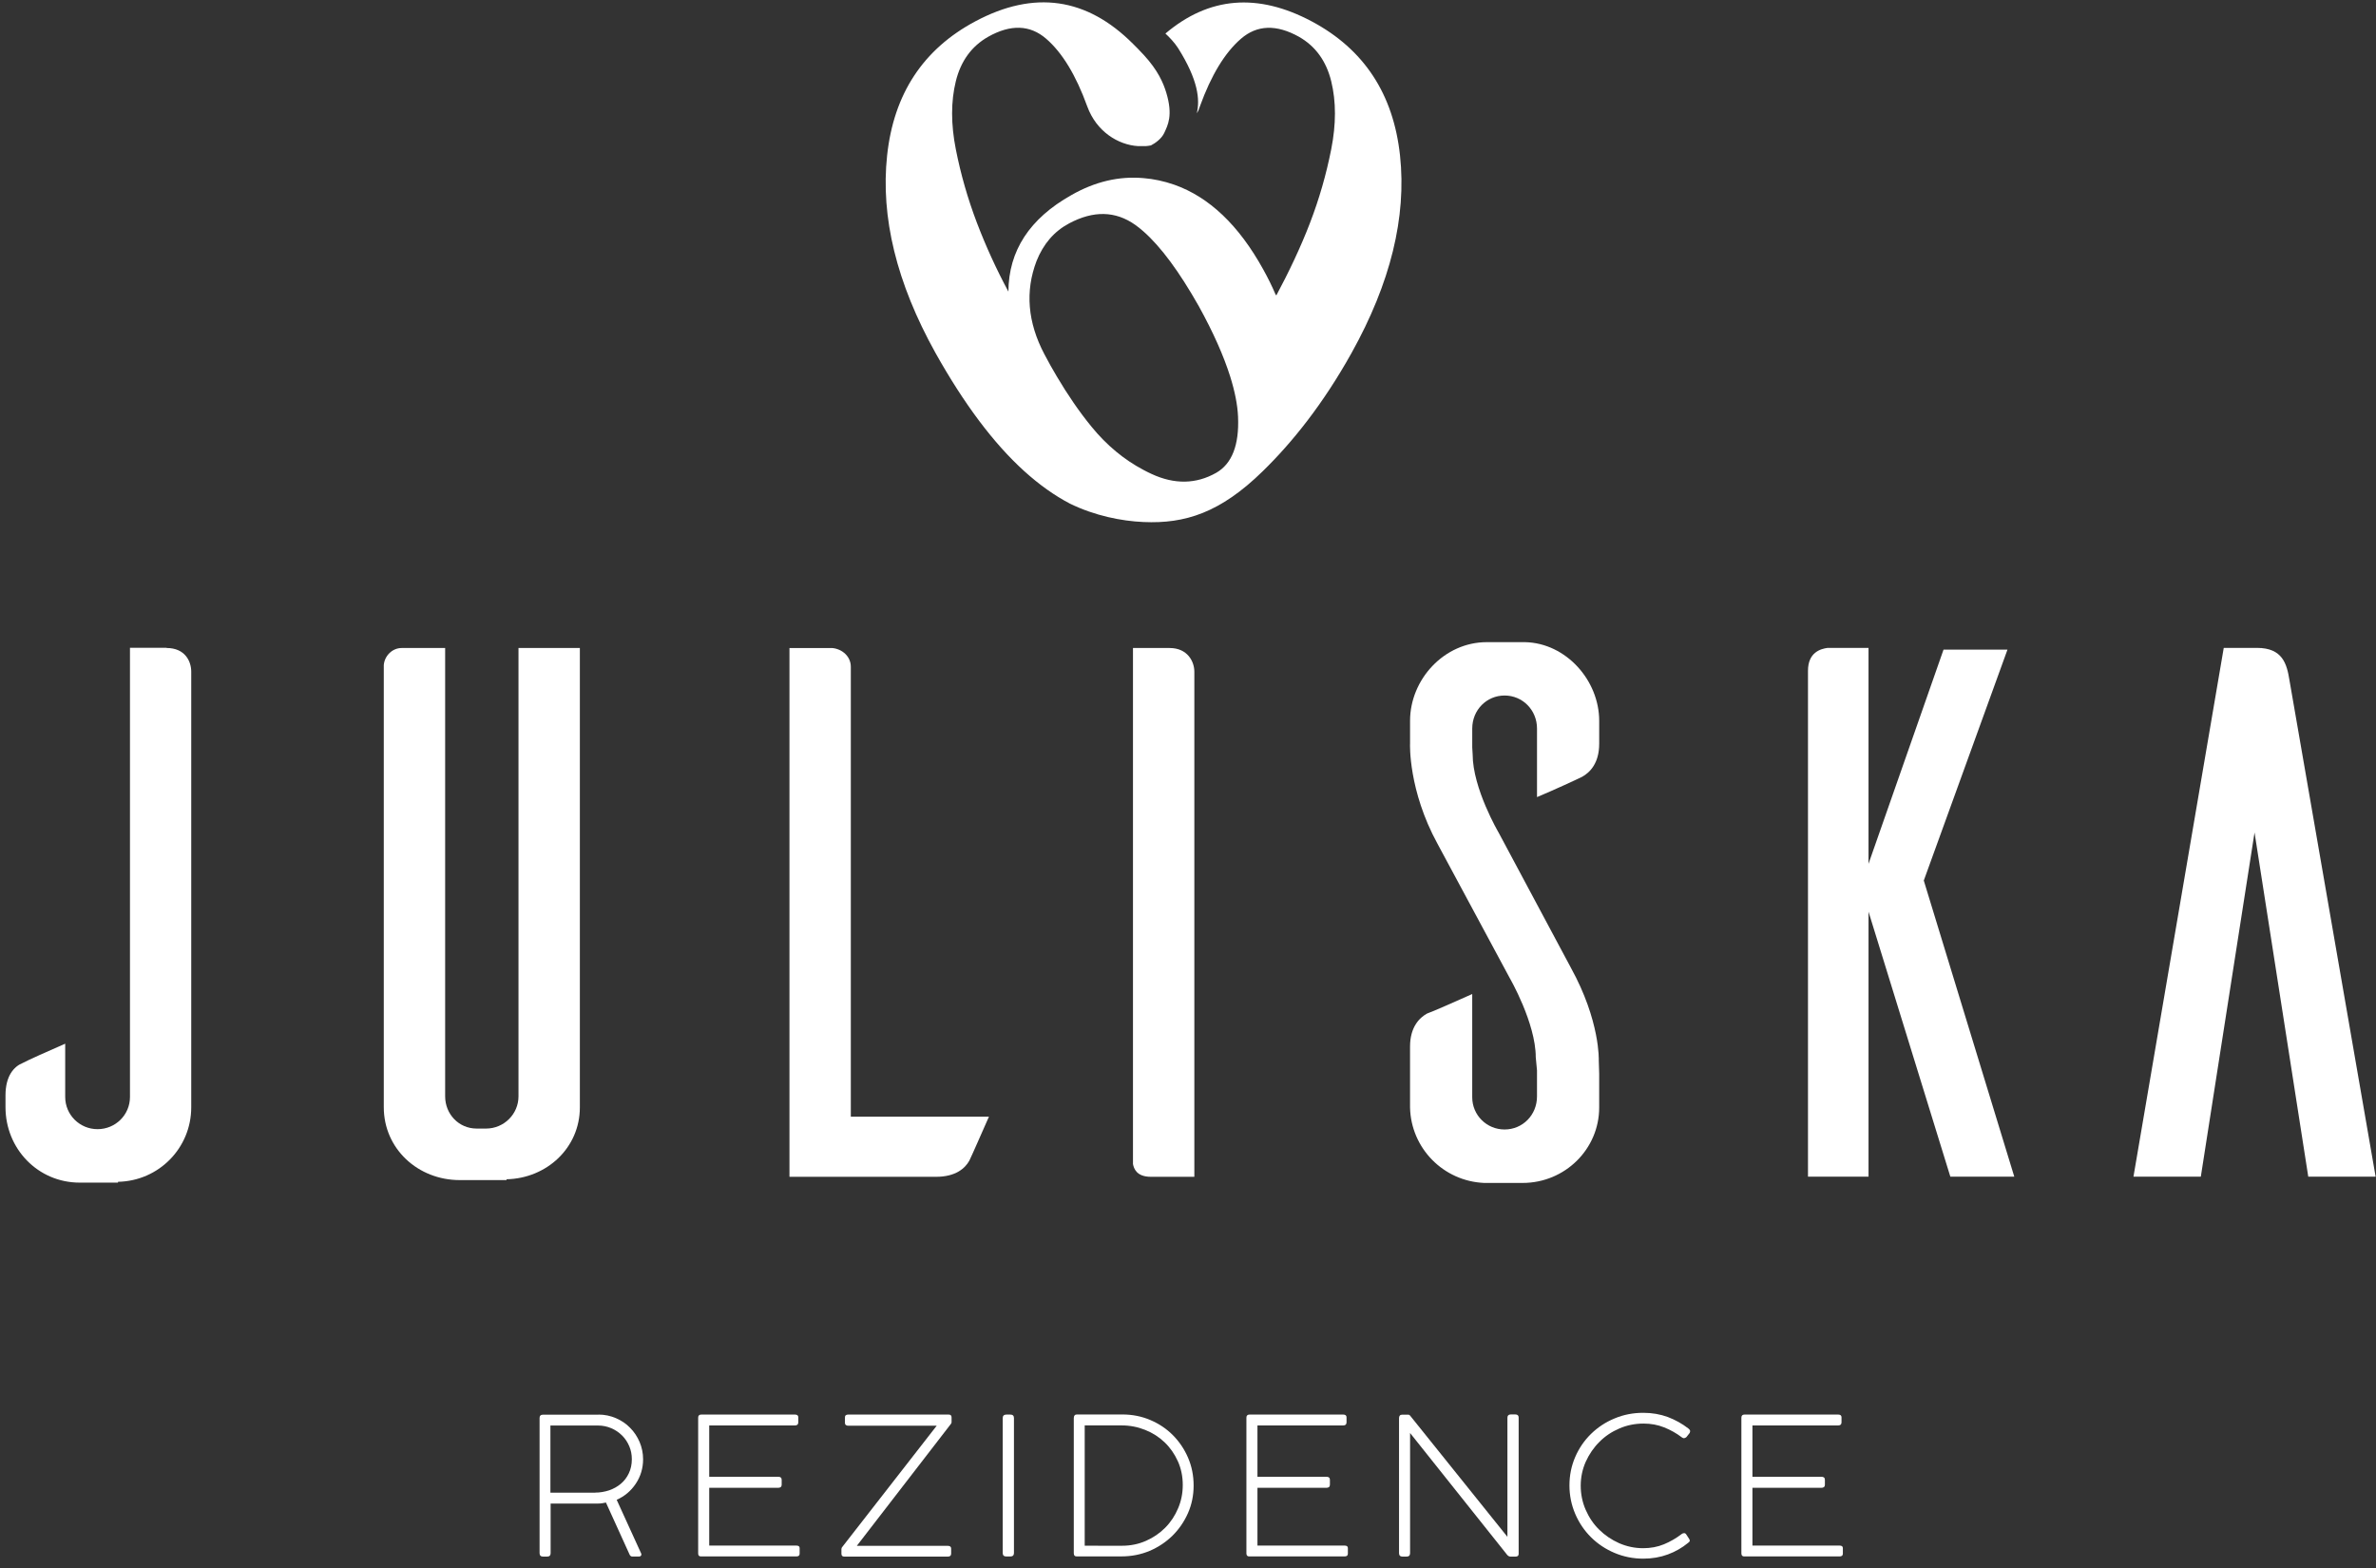
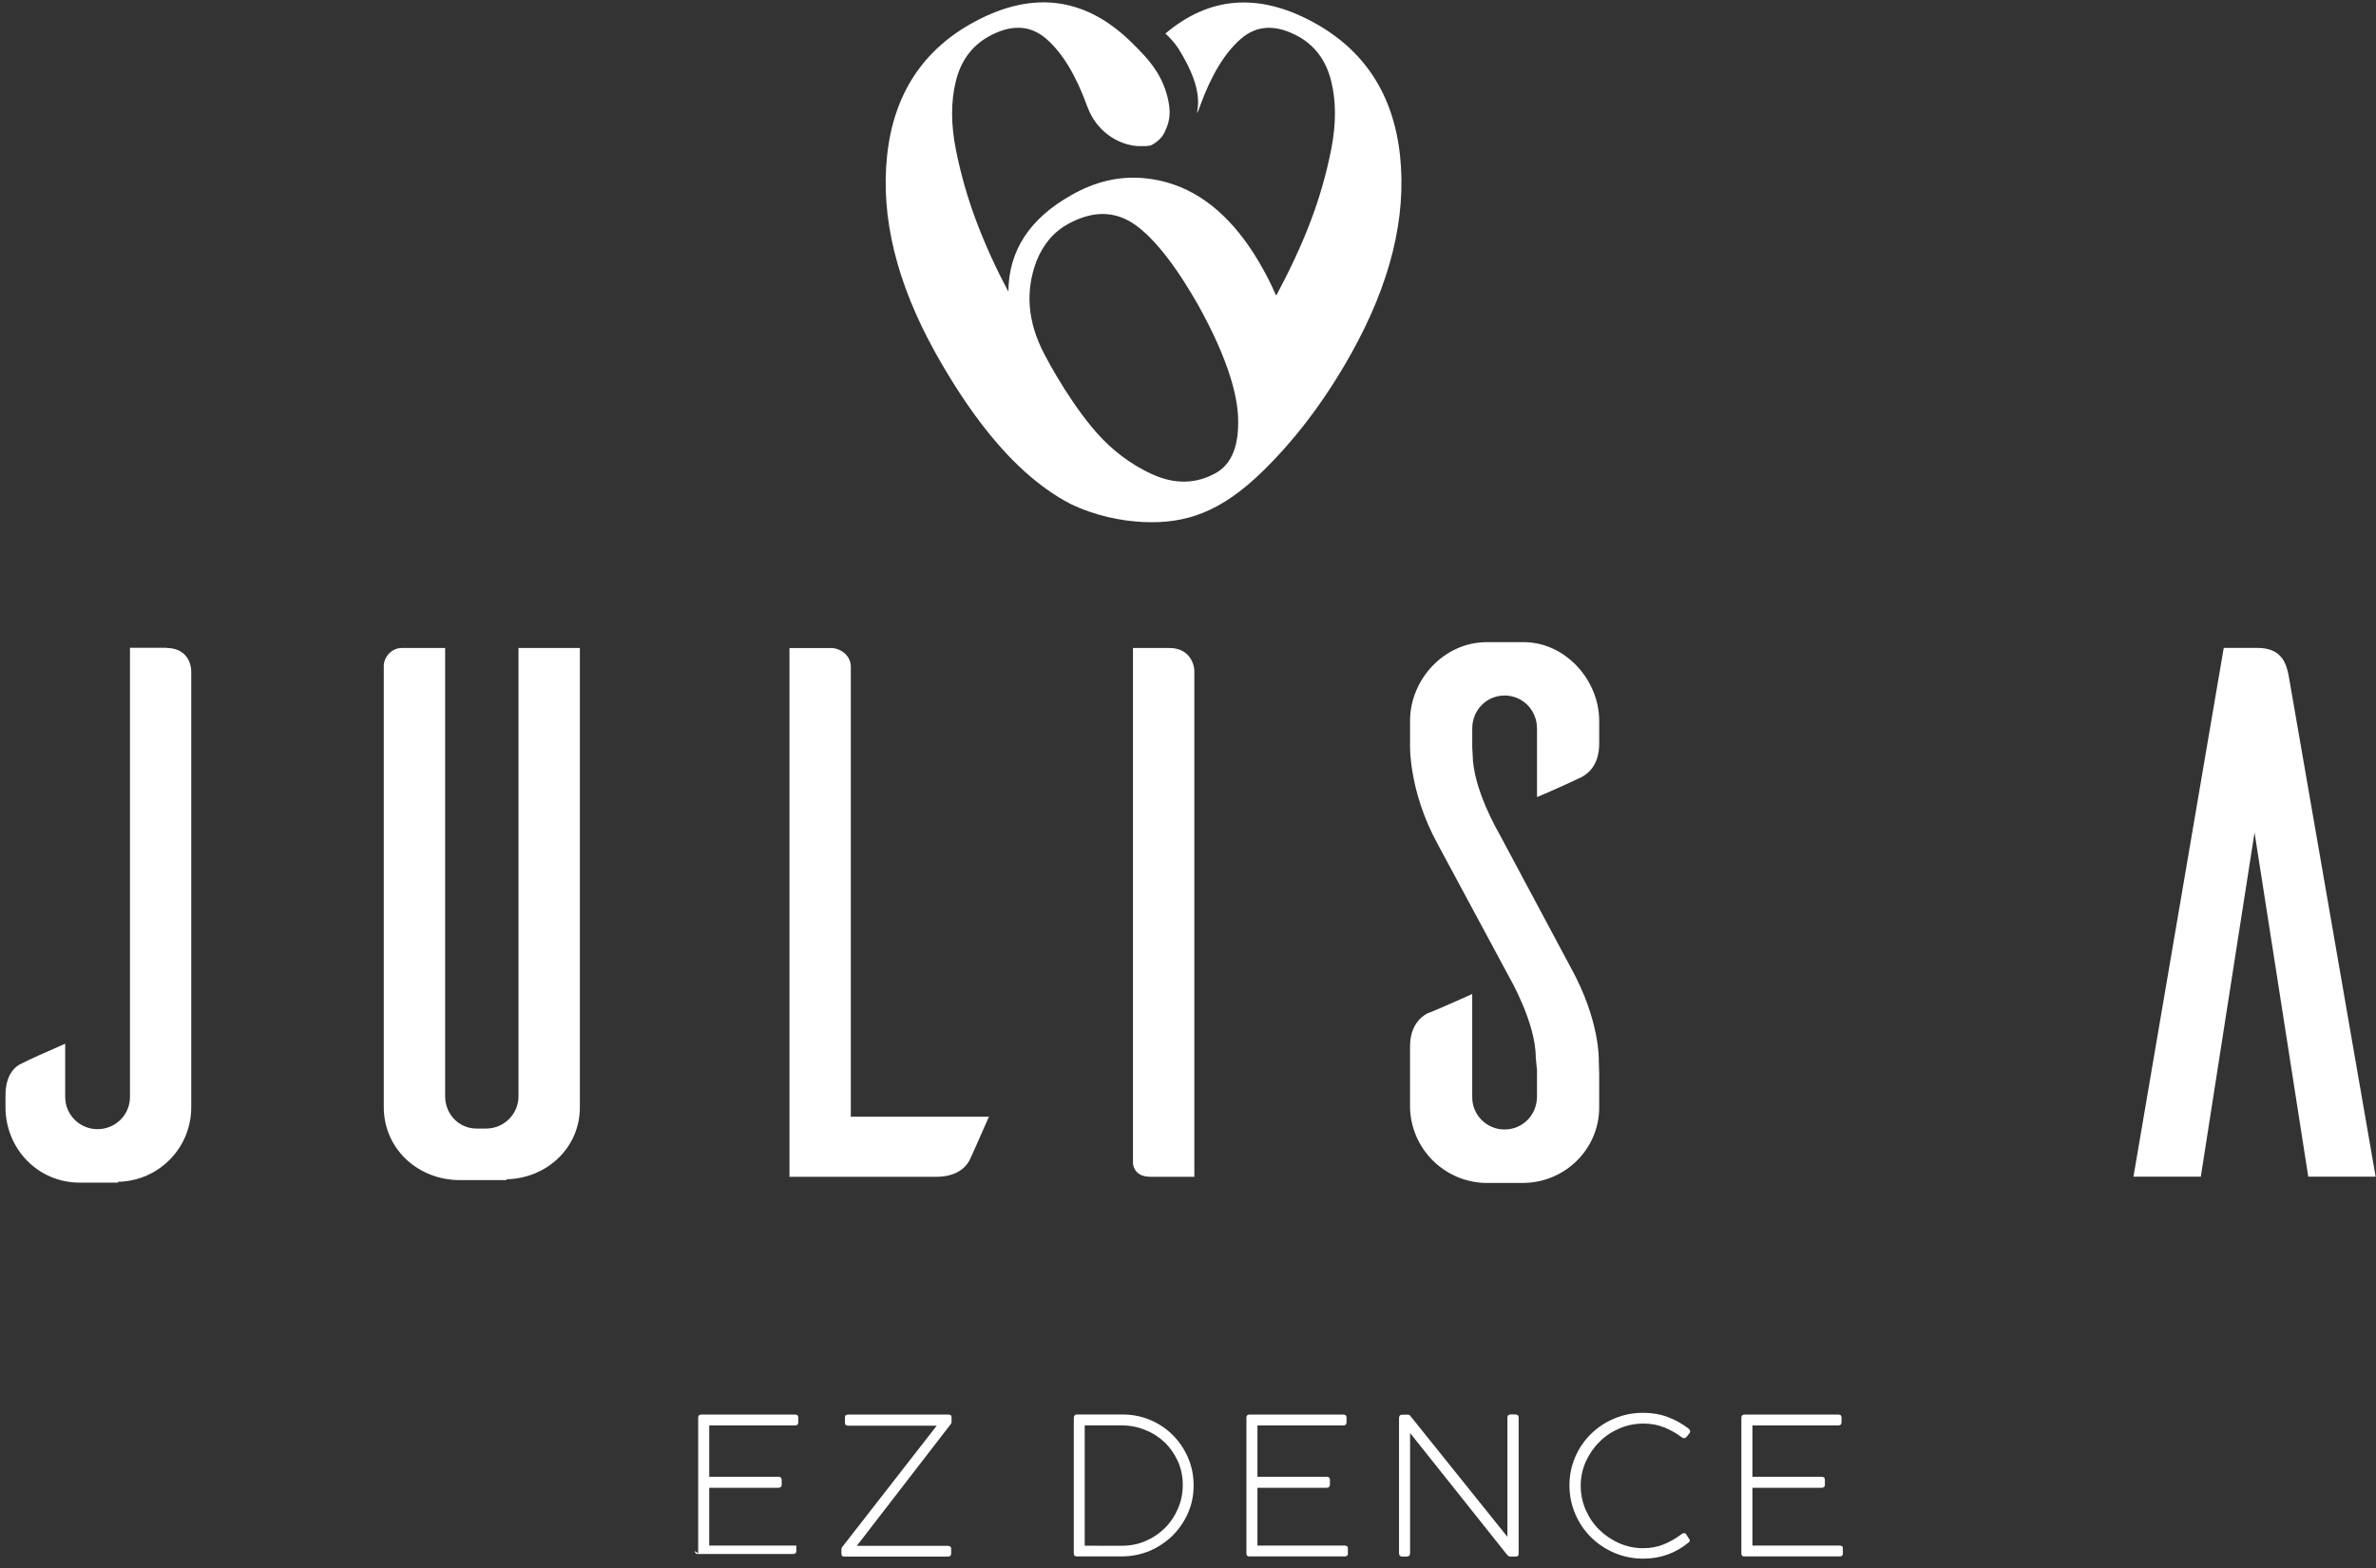
<svg xmlns="http://www.w3.org/2000/svg" id="SVGDoc" width="203" height="134" version="1.1" viewBox="0 0 203 134">
  <rect x="0" y="0" width="203" height="134" fill="#333333" stroke="none" />
  <defs />
  <desc>Generated with Avocode.</desc>
  <g>
    <g>
      <title>Group</title>
      <g>
        <title>Group</title>
        <g>
          <title>Shape</title>
-           <path d="M50.848,127.546h-3.822v-5.74h4.06c0.405,0 0.784,0.079 1.136,0.228c0.352,0.149 0.66,0.359 0.925,0.621c0.264,0.263 0.467,0.569 0.616,0.919c0.15,0.35 0.22,0.718 0.22,1.111c0,0.446 -0.088,0.849 -0.255,1.199c-0.167,0.359 -0.396,0.656 -0.687,0.901c-0.291,0.245 -0.625,0.429 -1.004,0.56c-0.379,0.122 -0.775,0.193 -1.189,0.193zM51.136,120.879h-4.736c-0.203,0 -0.3,0.096 -0.3,0.28v11.55c0,0.201 0.106,0.297 0.3,0.297h0.344c0.203,0 0.3,-0.105 0.3,-0.297v-4.235h4.021c0.141,0 0.273,-0.009 0.379,-0.026c0.106,-0.018 0.22,-0.035 0.326,-0.061l2.028,4.463c0.053,0.096 0.123,0.149 0.212,0.149h0.573c0.097,0 0.159,-0.026 0.194,-0.096c0.035,-0.061 0.026,-0.131 -0.018,-0.21l-2.072,-4.541c0.67,-0.297 1.217,-0.752 1.631,-1.374c0.414,-0.621 0.626,-1.321 0.626,-2.091c0,-0.525 -0.106,-1.015 -0.3,-1.479c-0.203,-0.464 -0.467,-0.866 -0.811,-1.208c-0.335,-0.35 -0.741,-0.621 -1.208,-0.823c-0.467,-0.201 -0.961,-0.306 -1.49,-0.306z" fill="#ffffff" fill-opacity="1" />
        </g>
        <g>
          <title>Path</title>
-           <path d="M59.65,132.735v-11.602c0,-0.175 0.088,-0.263 0.265,-0.263h8.008c0.185,0 0.282,0.079 0.282,0.228v0.438c0,0.175 -0.097,0.263 -0.282,0.263h-7.329v0v4.384v0h5.882c0.212,0 0.309,0.087 0.309,0.263v0.42c0,0.175 -0.106,0.263 -0.309,0.263h-5.882v0v4.935v0h7.443c0.185,0 0.282,0.07 0.282,0.21v0.49c0,0.149 -0.097,0.228 -0.282,0.228h-8.122c-0.185,0.009 -0.265,-0.079 -0.265,-0.254z" fill="#ffffff" fill-opacity="1" />
+           <path d="M59.65,132.735v-11.602c0,-0.175 0.088,-0.263 0.265,-0.263h8.008c0.185,0 0.282,0.079 0.282,0.228v0.438c0,0.175 -0.097,0.263 -0.282,0.263h-7.329v0v4.384v0h5.882c0.212,0 0.309,0.087 0.309,0.263v0.42c0,0.175 -0.106,0.263 -0.309,0.263h-5.882v0v4.935v0h7.443v0.49c0,0.149 -0.097,0.228 -0.282,0.228h-8.122c-0.185,0.009 -0.265,-0.079 -0.265,-0.254z" fill="#ffffff" fill-opacity="1" />
        </g>
        <g>
          <title>Path</title>
          <path d="M72.472,120.87h8.581c0.168,0 0.247,0.079 0.247,0.245v0.411c0,0.044 -0.018,0.087 -0.062,0.149l-8.034,10.412v0h7.778c0.185,0 0.282,0.079 0.282,0.228v0.446c0,0.158 -0.097,0.245 -0.282,0.245h-8.845c-0.168,0 -0.247,-0.079 -0.247,-0.245v-0.394c0,-0.079 0.026,-0.14 0.071,-0.184l8.069,-10.36v0h-7.54c-0.194,0 -0.3,-0.079 -0.3,-0.245v-0.455c-0.009,-0.166 0.088,-0.254 0.282,-0.254z" fill="#ffffff" fill-opacity="1" />
        </g>
        <g>
          <title>Path</title>
-           <path d="M85.67,132.7v-11.533c0,-0.193 0.106,-0.297 0.317,-0.297h0.326c0.212,0 0.317,0.096 0.317,0.297v11.533c0,0.193 -0.106,0.297 -0.317,0.297h-0.326c-0.212,0 -0.317,-0.096 -0.317,-0.297z" fill="#ffffff" fill-opacity="1" />
        </g>
        <g>
          <title>Shape</title>
          <path d="M92.675,132.077v-10.281h3.148c0.714,0 1.385,0.131 2.02,0.385c0.635,0.254 1.182,0.604 1.658,1.059c0.476,0.455 0.847,0.989 1.129,1.61c0.282,0.621 0.423,1.304 0.423,2.039c0,0.7 -0.132,1.365 -0.397,1.986c-0.265,0.63 -0.626,1.181 -1.094,1.654c-0.467,0.472 -1.014,0.849 -1.649,1.129c-0.635,0.28 -1.314,0.42 -2.037,0.42zM91.996,132.988h3.819c0.864,0 1.658,-0.158 2.408,-0.472c0.741,-0.315 1.393,-0.752 1.949,-1.295c0.556,-0.551 0.997,-1.19 1.323,-1.925c0.326,-0.735 0.485,-1.522 0.485,-2.362c0,-0.849 -0.159,-1.645 -0.476,-2.38c-0.317,-0.735 -0.75,-1.374 -1.296,-1.925c-0.547,-0.551 -1.191,-0.98 -1.931,-1.295c-0.741,-0.315 -1.534,-0.472 -2.381,-0.472h-3.889c-0.176,0 -0.265,0.105 -0.265,0.315v11.541c0,0.193 0.088,0.28 0.256,0.271z" fill="#ffffff" fill-opacity="1" />
        </g>
        <g>
          <title>Path</title>
          <path d="M106.49,132.735v-11.602c0,-0.175 0.088,-0.263 0.265,-0.263h8.008c0.185,0 0.282,0.079 0.282,0.228v0.438c0,0.175 -0.097,0.263 -0.282,0.263h-7.329v0v4.384v0h5.882c0.212,0 0.309,0.087 0.309,0.263v0.42c0,0.175 -0.106,0.263 -0.309,0.263h-5.882v0v4.935v0h7.443c0.185,0 0.282,0.07 0.282,0.21v0.49c0,0.149 -0.097,0.228 -0.282,0.228h-8.122c-0.176,0.009 -0.265,-0.079 -0.265,-0.254z" fill="#ffffff" fill-opacity="1" />
        </g>
        <g>
          <title>Path</title>
          <path d="M128.79,131.316v0v-10.176c0,-0.184 0.097,-0.28 0.282,-0.28h0.397c0.185,0 0.282,0.087 0.282,0.263v11.655c0,0.149 -0.088,0.228 -0.265,0.228h-0.432c-0.062,0 -0.123,-0.018 -0.176,-0.052c-0.053,-0.035 -0.088,-0.07 -0.123,-0.114l-8.281,-10.395v0v10.264c0,0.193 -0.097,0.297 -0.3,0.297h-0.344c-0.194,0 -0.3,-0.096 -0.3,-0.297v-11.533c0,-0.193 0.088,-0.297 0.265,-0.297h0.529c0.062,0 0.115,0.026 0.15,0.079z" fill="#ffffff" fill-opacity="1" />
        </g>
        <g>
          <title>Path</title>
          <path d="M143.659,131.089c0.071,-0.052 0.141,-0.087 0.212,-0.087c0.079,-0.009 0.141,0.026 0.194,0.105l0.247,0.376c0.053,0.087 0.071,0.158 0.053,0.201c-0.018,0.052 -0.071,0.096 -0.15,0.158c-0.503,0.411 -1.076,0.744 -1.72,0.98c-0.644,0.236 -1.34,0.359 -2.099,0.359c-0.864,0 -1.684,-0.166 -2.452,-0.49c-0.767,-0.324 -1.437,-0.77 -2.011,-1.339c-0.573,-0.569 -1.023,-1.234 -1.349,-1.995c-0.326,-0.761 -0.494,-1.575 -0.494,-2.433c0,-0.875 0.168,-1.68 0.494,-2.433c0.326,-0.752 0.776,-1.409 1.349,-1.969c0.573,-0.56 1.243,-1.006 2.011,-1.321c0.767,-0.324 1.587,-0.481 2.452,-0.481c0.758,0 1.455,0.122 2.099,0.359c0.644,0.245 1.226,0.569 1.755,0.98c0.106,0.087 0.159,0.166 0.15,0.236c-0.009,0.07 -0.026,0.114 -0.035,0.14l-0.282,0.359c-0.026,0.026 -0.071,0.052 -0.141,0.079c-0.071,0.035 -0.159,0.009 -0.256,-0.061c-0.459,-0.35 -0.961,-0.63 -1.508,-0.849c-0.547,-0.219 -1.129,-0.324 -1.755,-0.324c-0.732,0 -1.429,0.14 -2.072,0.42c-0.653,0.28 -1.217,0.656 -1.702,1.146c-0.485,0.481 -0.873,1.05 -1.164,1.689c-0.282,0.639 -0.432,1.321 -0.432,2.047c0,0.726 0.141,1.417 0.423,2.065c0.282,0.647 0.661,1.216 1.155,1.698c0.485,0.481 1.058,0.866 1.702,1.155c0.644,0.28 1.332,0.429 2.055,0.429c0.626,0 1.217,-0.105 1.773,-0.333c0.564,-0.236 1.058,-0.525 1.499,-0.866z" fill="#ffffff" fill-opacity="1" />
        </g>
        <g>
          <title>Path</title>
          <path d="M148.78,132.735v-11.602c0,-0.175 0.088,-0.263 0.265,-0.263h8.008c0.185,0 0.282,0.079 0.282,0.228v0.438c0,0.175 -0.097,0.263 -0.282,0.263h-7.329v0v4.384v0h5.882c0.212,0 0.309,0.087 0.309,0.263v0.42c0,0.175 -0.106,0.263 -0.309,0.263h-5.882v0v4.935v0h7.443c0.185,0 0.282,0.07 0.282,0.21v0.49c0,0.149 -0.097,0.228 -0.282,0.228h-8.122c-0.176,0.009 -0.265,-0.079 -0.265,-0.254z" fill="#ffffff" fill-opacity="1" />
        </g>
      </g>
      <g>
        <title>Group</title>
        <g>
          <title>Group</title>
          <g>
            <title>Path</title>
            <path d="M14.23,55.368c1.598,0 2.109,1.157 2.109,2.025v37.222c0,3.472 -2.763,6.296 -6.258,6.366v0.07v0h-3.274c-3.566,0 -6.337,-2.894 -6.337,-6.445v-1.017c0,-1.666 0.733,-2.464 1.456,-2.753c0.371,-0.21 2.33,-1.087 3.645,-1.657v4.551c0,1.526 1.236,2.753 2.763,2.753c1.536,0 2.771,-1.228 2.771,-2.753v-38.379v0h3.124v0z" fill="#ffffff" fill-opacity="1" />
          </g>
          <g>
            <title>Path</title>
            <path d="M49.542,94.617c0,3.472 -2.842,6.076 -6.267,6.147v0.07v0h-3.998c-3.566,0 -6.487,-2.674 -6.487,-6.226v-37.791c0.071,-0.789 0.733,-1.447 1.527,-1.447h3.716v0v38.309c0,1.517 1.165,2.753 2.692,2.753h0.803c1.527,0 2.771,-1.236 2.771,-2.753v-38.309v0h5.243v0z" fill="#ffffff" fill-opacity="1" />
          </g>
          <g>
            <title>Path</title>
            <path d="M84.493,95.415c-0.583,1.306 -1.456,3.323 -1.677,3.762c-0.362,0.649 -1.165,1.377 -2.842,1.377h-12.524v0v-45.183v0h3.636c0.874,0.07 1.606,0.728 1.606,1.596v38.449v0h11.8v0z" fill="#ffffff" fill-opacity="1" />
          </g>
          <g>
            <title>Path</title>
            <path d="M99.933,55.37c1.527,0 2.109,1.157 2.109,2.025v43.158v0h-3.716c-1.236,0 -1.456,-0.728 -1.527,-1.087v-44.096v0z" fill="#ffffff" fill-opacity="1" />
          </g>
          <g>
            <title>Path</title>
-             <path d="M159.642,100.543v0h-5.172v0v-43.228c0,-1.587 1.094,-1.876 1.677,-1.955h3.495v0v18.449v0l6.408,-18.299v0h5.463v0l-7.149,19.729v0l7.732,25.305v0h-5.463v0l-6.99,-22.64v0v22.64v0z" fill="#ffffff" fill-opacity="1" />
          </g>
          <g>
            <title>Path</title>
            <path d="M202.968,100.543v0h-5.755v0l-4.59,-29.409v0l-4.59,29.409v0h-5.755v0l7.714,-45.183v0h2.842c2.189,0 2.551,1.377 2.771,2.753z" fill="#ffffff" fill-opacity="1" />
          </g>
          <g>
            <title>Path</title>
            <path d="M120.472,63.568v0v-1.973c0,-3.542 2.913,-6.725 6.549,-6.725h3.283c3.495,0.079 6.328,3.262 6.328,6.725v1.955c0,1.666 -0.794,2.455 -1.456,2.823c-0.432,0.219 -2.471,1.157 -3.857,1.736v-5.857c0,-1.587 -1.236,-2.823 -2.771,-2.823c-1.527,0 -2.763,1.228 -2.763,2.823v1.613v0l0.035,0.587c0,2.92 2.224,6.699 2.224,6.699v0l6.169,11.539c2.515,4.56 2.383,7.918 2.383,7.918v0l0.035,1.14v0v2.885c0,3.542 -2.913,6.445 -6.549,6.445h-3.274c-3.495,-0.149 -6.258,-2.972 -6.337,-6.445v-5.208c0,-1.666 0.803,-2.464 1.456,-2.823c0.432,-0.14 2.542,-1.079 3.857,-1.666v8.821c0,1.526 1.236,2.753 2.763,2.753c1.536,0 2.771,-1.228 2.771,-2.823v-2.227v0l-0.106,-1.122c0,-2.929 -2.224,-6.769 -2.224,-6.769v0l-6.169,-11.469c-2.507,-4.586 -2.348,-8.532 -2.348,-8.532z" fill="#ffffff" fill-opacity="1" />
          </g>
        </g>
        <g>
          <title>Shape</title>
          <path d="M103.905,40.402c-1.721,0.973 -3.566,0.999 -5.516,0.096c-0.229,-0.105 -0.459,-0.219 -0.688,-0.342c-1.677,-0.885 -3.16,-2.121 -4.44,-3.69c-1.05,-1.28 -2.03,-2.717 -2.966,-4.295c-0.362,-0.614 -0.724,-1.245 -1.068,-1.911c-1.43,-2.717 -1.65,-5.373 -0.671,-7.949c0.583,-1.472 1.518,-2.55 2.789,-3.225c2.074,-1.104 3.954,-1.069 5.64,0.123c0.238,0.167 0.477,0.359 0.715,0.57c1.474,1.297 3.045,3.418 4.722,6.381c1.244,2.252 2.127,4.251 2.683,6.012c0.397,1.271 0.627,2.419 0.671,3.436c0.106,2.419 -0.521,4.023 -1.871,4.794zM119.615,13.291c-0.565,-5.261 -3.08,-9.084 -7.537,-11.46c-4.625,-2.464 -8.791,-2.113 -12.507,1.035c0.344,0.316 0.777,0.772 1.077,1.236c1.73,2.744 1.88,4.41 1.606,5.577c0.168,-0.272 0.15,-0.281 0.265,-0.596c0.962,-2.657 2.127,-4.577 3.504,-5.77c1.377,-1.192 3.027,-1.245 4.951,-0.175c1.421,0.807 2.339,2.078 2.763,3.805c0.424,1.727 0.424,3.665 0,5.813c-0.424,2.148 -1.024,4.235 -1.809,6.278c-0.777,2.043 -1.862,4.314 -2.877,6.199l-0.062,-0.053c-0.309,-0.728 -0.662,-1.438 -1.05,-2.139c-2.092,-3.797 -4.634,-6.208 -7.617,-7.26c-0.883,-0.307 -1.756,-0.491 -2.621,-0.561c-2.083,-0.184 -4.131,0.289 -6.161,1.447c-3.575,2.008 -5.366,4.761 -5.384,8.251c-1.015,-1.885 -1.915,-3.849 -2.692,-5.884c-0.777,-2.043 -1.377,-4.13 -1.801,-6.278c-0.424,-2.148 -0.424,-4.086 0,-5.813c0.424,-1.727 1.35,-2.999 2.771,-3.805c1.924,-1.079 3.575,-1.017 4.951,0.175c1.377,1.192 2.542,3.113 3.504,5.77c0.786,2.166 2.648,3.297 4.342,3.402h0.662c0.141,-0.009 0.291,-0.035 0.441,-0.061c0.362,-0.184 0.9,-0.561 1.139,-1.07c0.291,-0.64 0.768,-1.473 0.168,-3.446c-0.256,-0.833 -0.706,-1.894 -1.915,-3.209c-0.477,-0.517 -0.6,-0.623 -0.927,-0.956c-3.954,-3.955 -8.438,-4.603 -13.469,-1.92c-4.457,2.376 -6.973,6.199 -7.537,11.46c-0.565,5.261 0.803,10.89 4.131,16.87c2.445,4.367 4.969,7.734 7.582,10.101c1.289,1.166 2.586,2.087 3.91,2.78c2.118,1.035 4.413,1.491 6.284,1.57c3.548,0.158 6.558,-0.789 10.194,-4.349c2.524,-2.464 5.146,-5.734 7.582,-10.101c3.327,-5.971 4.704,-11.6 4.139,-16.861z" fill="#ffffff" fill-opacity="1" />
        </g>
      </g>
    </g>
  </g>
</svg>